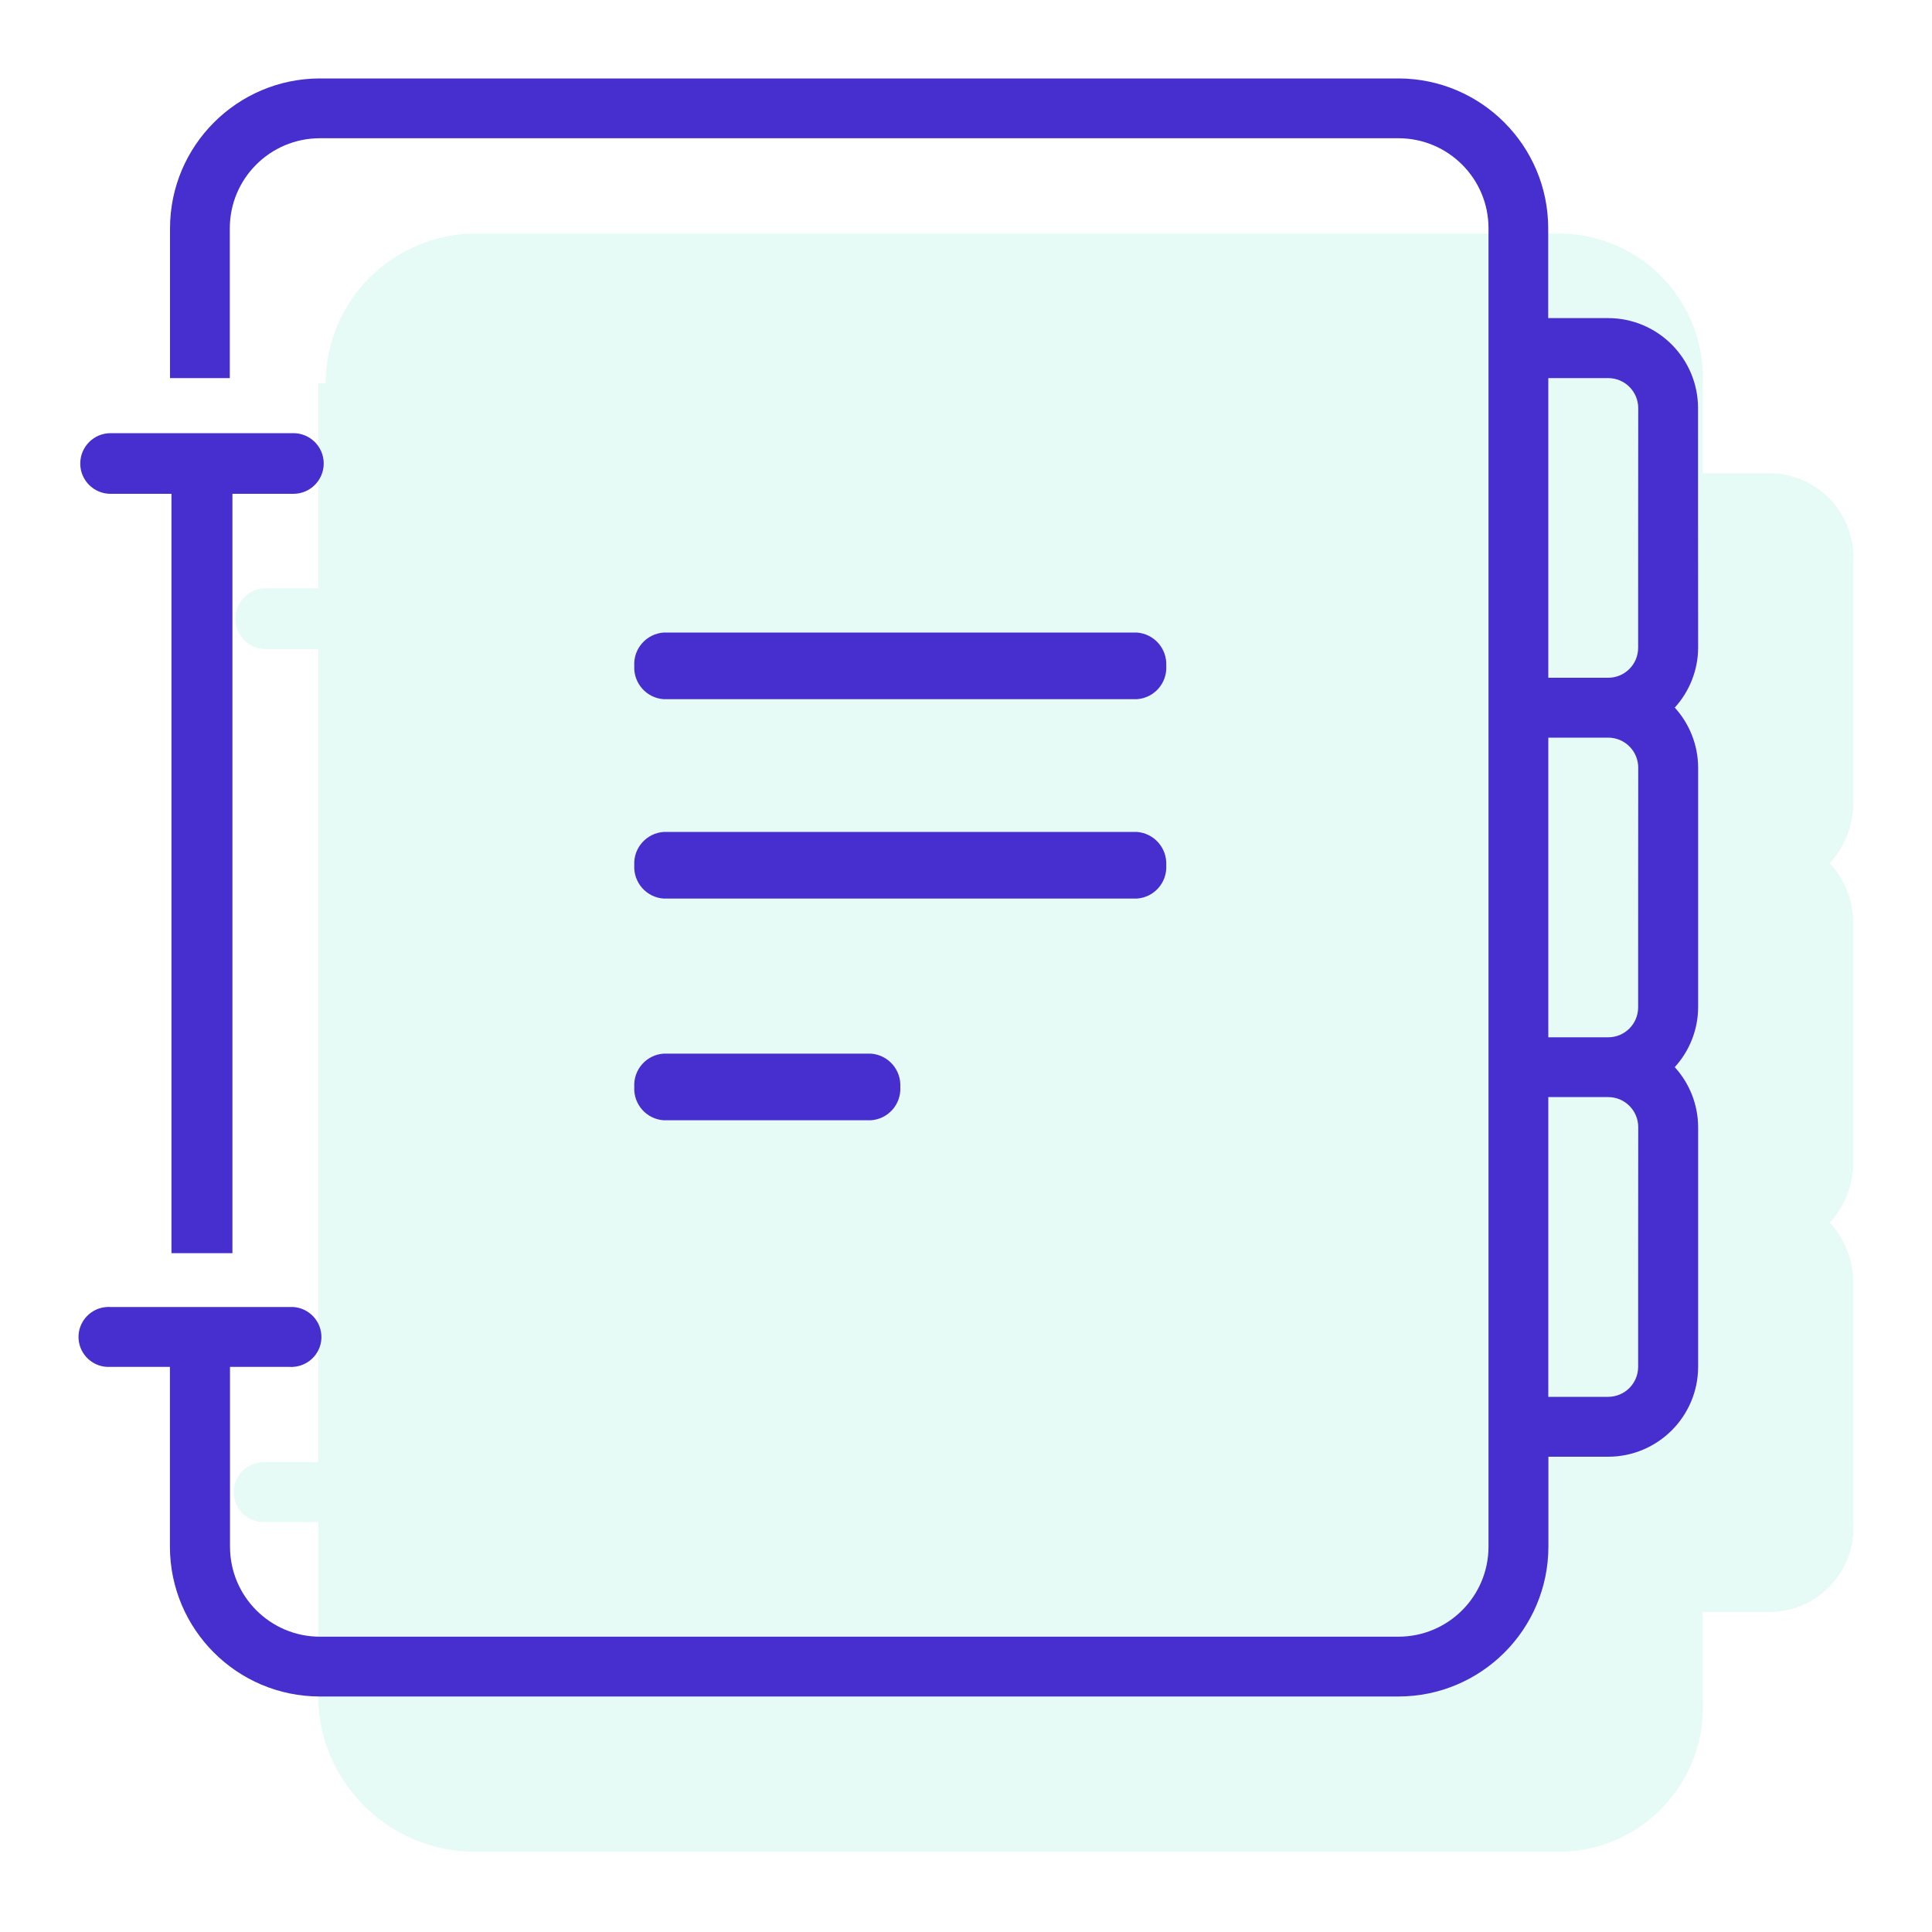
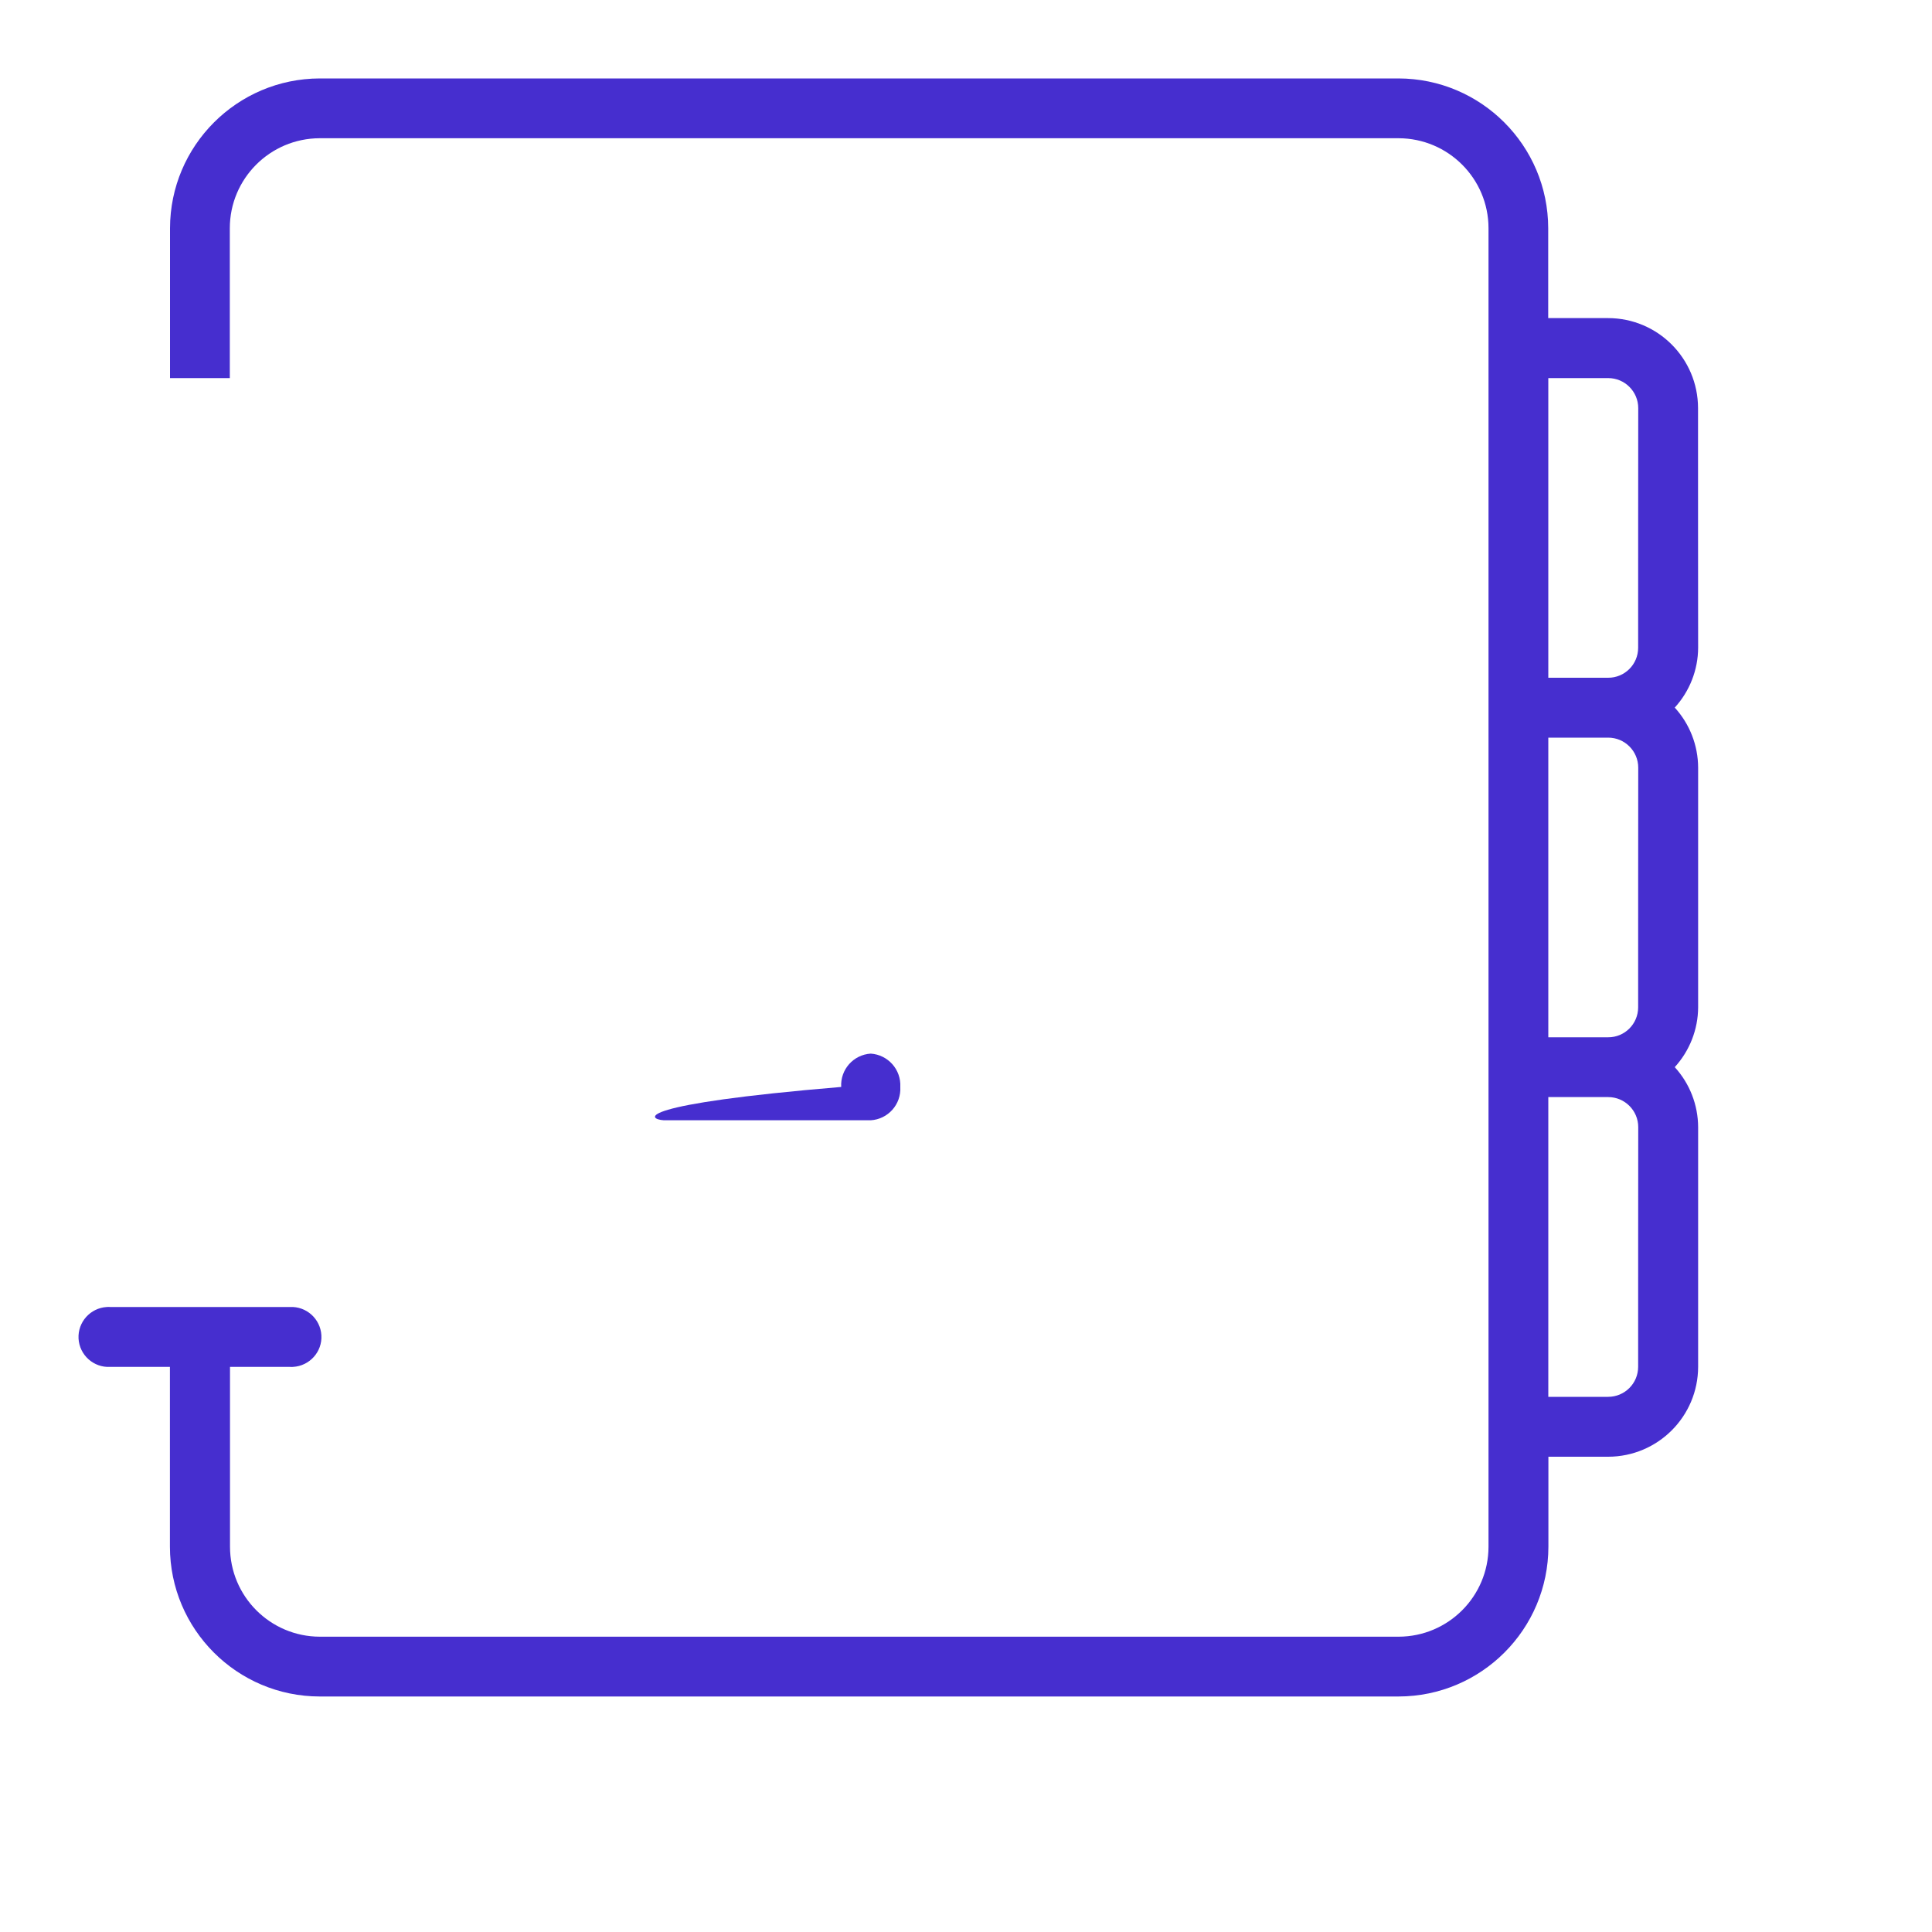
<svg xmlns="http://www.w3.org/2000/svg" version="1.1" id="Camada_1" x="0px" y="0px" width="20px" height="20px" viewBox="0 0 20 20" enable-background="new 0 0 20 20" xml:space="preserve">
  <g id="Group-14">
</g>
  <g>
-     <path opacity="0.1" fill="#00D0A4" enable-background="new    " d="M19.185,15.757v-2.481c-0.001-0.23-0.087-0.45-0.243-0.619   c0.155-0.17,0.243-0.391,0.243-0.621V9.554c-0.001-0.23-0.087-0.45-0.243-0.619c0.155-0.17,0.243-0.391,0.243-0.621V5.83   c0.032-0.48-0.331-0.897-0.811-0.929c-0.016-0.001-0.031-0.002-0.047-0.002h-0.7V3.969c0.033-0.823-0.608-1.517-1.43-1.55   c-0.017-0.001-0.034-0.001-0.051-0.001H4.929C4.071,2.417,3.373,3.111,3.371,3.969H3.293V6.09H2.751   c-0.174,0-0.314,0.141-0.314,0.314C2.436,6.578,2.577,6.719,2.75,6.719h0.543v8.417H2.747c-0.171-0.009-0.317,0.122-0.327,0.293   C2.41,15.6,2.542,15.746,2.713,15.756c0.011,0.001,0.022,0.001,0.034,0h0.547v1.861c0.039,0.873,0.761,1.558,1.634,1.552h11.217   c0.824-0.005,1.487-0.677,1.483-1.5c0-0.017-0.001-0.034-0.001-0.051v-0.931h0.7c0.481-0.006,0.866-0.402,0.86-0.884   C19.187,15.788,19.186,15.772,19.185,15.757z" />
    <g>
      <path fill="#462ECF" d="M17.578,4.224c-0.001-0.514-0.417-0.931-0.932-0.931h-0.619V2.363c-0.001-0.856-0.695-1.55-1.551-1.551    H3.31C2.455,0.814,1.761,1.508,1.76,2.363v1.551h0.619V2.363c0-0.514,0.417-0.931,0.931-0.932h11.168    c0.514,0.001,0.931,0.418,0.931,0.932v13.649c-0.001,0.514-0.417,0.93-0.931,0.931H3.311c-0.514-0.001-0.93-0.418-0.93-0.932    V14.15H3c0.012,0.001,0.023,0.001,0.034,0c0.171-0.01,0.303-0.156,0.293-0.327C3.317,13.652,3.171,13.521,3,13.53H1.14    c-0.012-0.001-0.023-0.001-0.034,0c-0.171,0.01-0.302,0.156-0.293,0.327c0.01,0.171,0.156,0.302,0.327,0.293h0.619v1.861    c0.001,0.856,0.695,1.55,1.551,1.551h11.167c0.857-0.001,1.551-0.695,1.552-1.552V15.08h0.619c0.514-0.001,0.93-0.417,0.931-0.931    v-2.481c-0.001-0.23-0.087-0.451-0.242-0.621c0.154-0.169,0.241-0.39,0.242-0.619V7.946c-0.001-0.23-0.087-0.451-0.242-0.621    c0.154-0.169,0.241-0.39,0.242-0.619C17.578,6.706,17.578,4.224,17.578,4.224z M16.958,14.149L16.958,14.149    c0,0.173-0.14,0.311-0.311,0.311h-0.619v-3.102v-0.001h0.62c0.172,0,0.311,0.14,0.311,0.311    C16.958,11.668,16.958,14.149,16.958,14.149z M16.958,10.428L16.958,10.428c0,0.172-0.14,0.311-0.311,0.31h-0.619V7.636h0.62    c0.172,0,0.311,0.14,0.311,0.311C16.958,7.947,16.958,10.428,16.958,10.428z M16.958,6.706L16.958,6.706    c0,0.172-0.14,0.311-0.311,0.31h-0.619V3.914h0.62c0.172,0,0.311,0.14,0.311,0.311C16.958,4.224,16.958,6.706,16.958,6.706z" />
-       <path fill="#462ECF" d="M1.144,5.112h0.631v7.861h0.631V5.112h0.631c0.174,0,0.314-0.141,0.314-0.314    c0-0.174-0.141-0.314-0.314-0.314H1.145c-0.174,0-0.314,0.141-0.314,0.314C0.83,4.971,0.971,5.112,1.144,5.112z" />
-       <path fill="#462ECF" d="M6.872,7.238h4.895c0.179-0.011,0.316-0.164,0.306-0.345c0.009-0.18-0.127-0.333-0.306-0.345H6.872    C6.693,6.56,6.556,6.713,6.566,6.893C6.556,7.072,6.693,7.227,6.872,7.238z" />
-       <path fill="#462ECF" d="M6.872,9.302h4.895c0.179-0.011,0.316-0.164,0.306-0.345c0.009-0.179-0.127-0.333-0.306-0.345H6.872    C6.693,8.624,6.556,8.777,6.566,8.957C6.556,9.137,6.693,9.291,6.872,9.302z" />
-       <path fill="#462ECF" d="M6.872,11.597h2.142c0.179-0.011,0.316-0.164,0.306-0.345c0.009-0.18-0.127-0.333-0.306-0.345H6.872    c-0.179,0.011-0.316,0.164-0.306,0.345C6.556,11.432,6.693,11.586,6.872,11.597z" />
+       <path fill="#462ECF" d="M6.872,11.597h2.142c0.179-0.011,0.316-0.164,0.306-0.345c0.009-0.18-0.127-0.333-0.306-0.345c-0.179,0.011-0.316,0.164-0.306,0.345C6.556,11.432,6.693,11.586,6.872,11.597z" />
    </g>
  </g>
</svg>